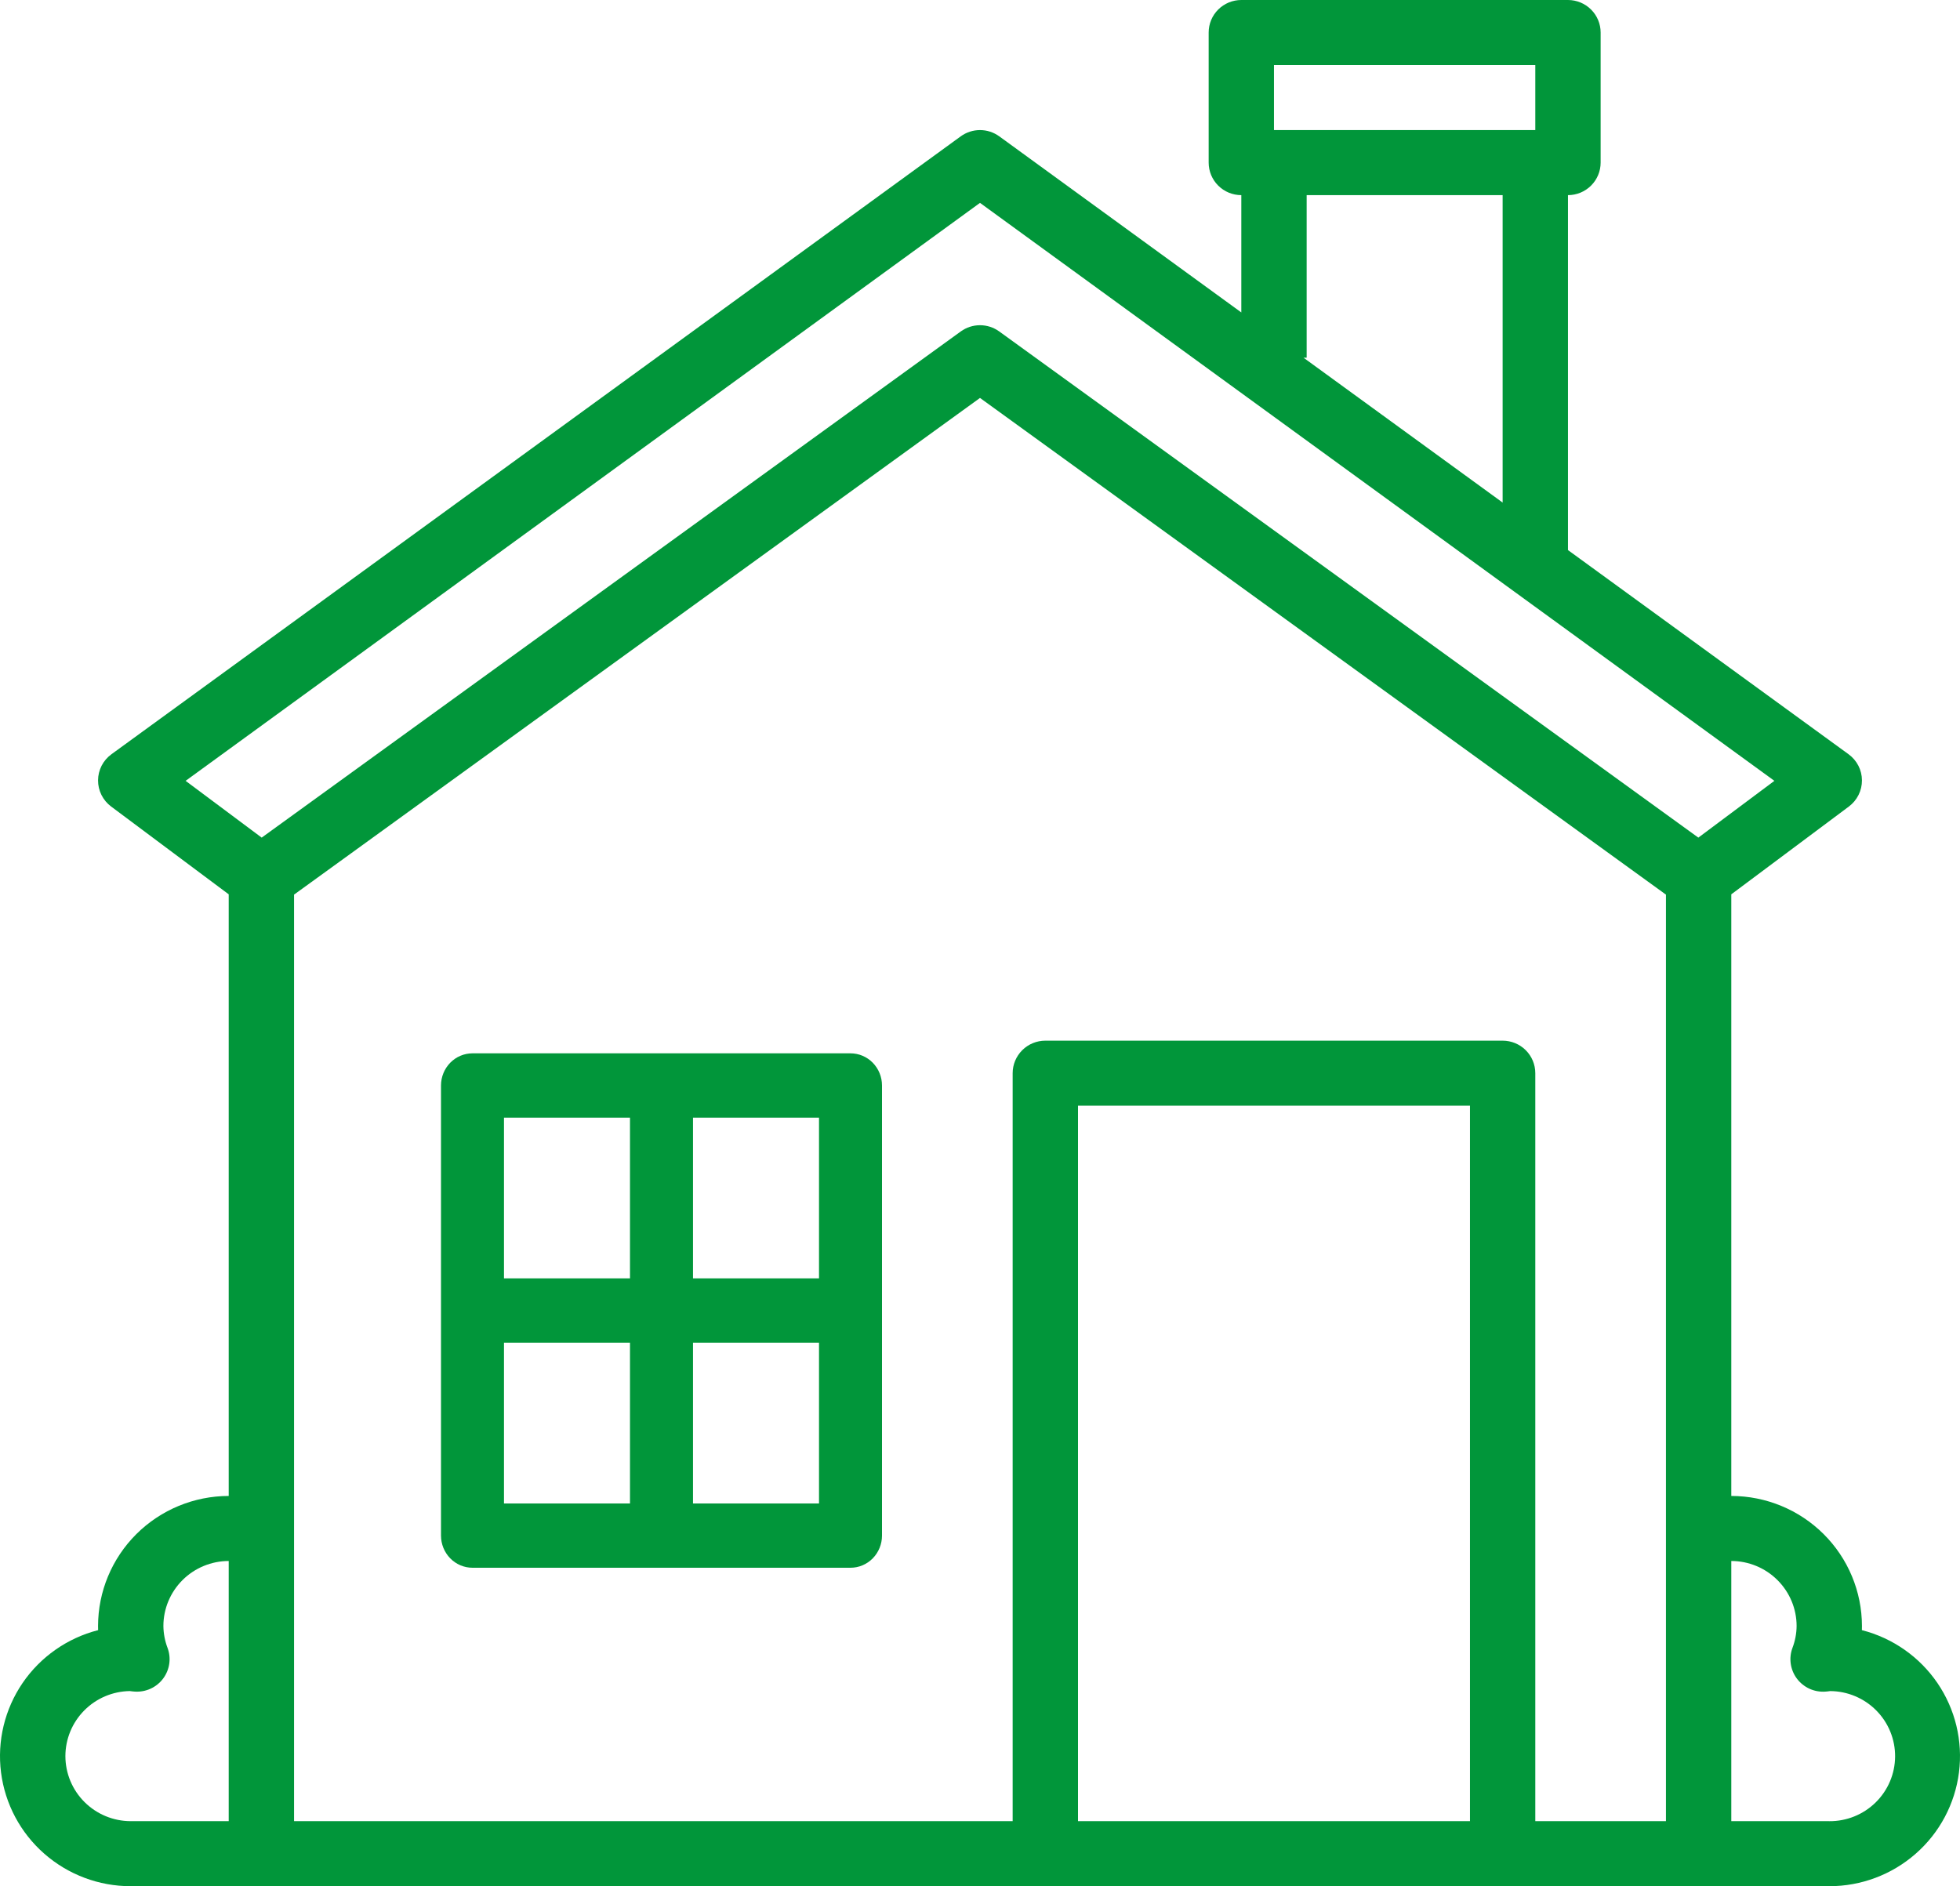
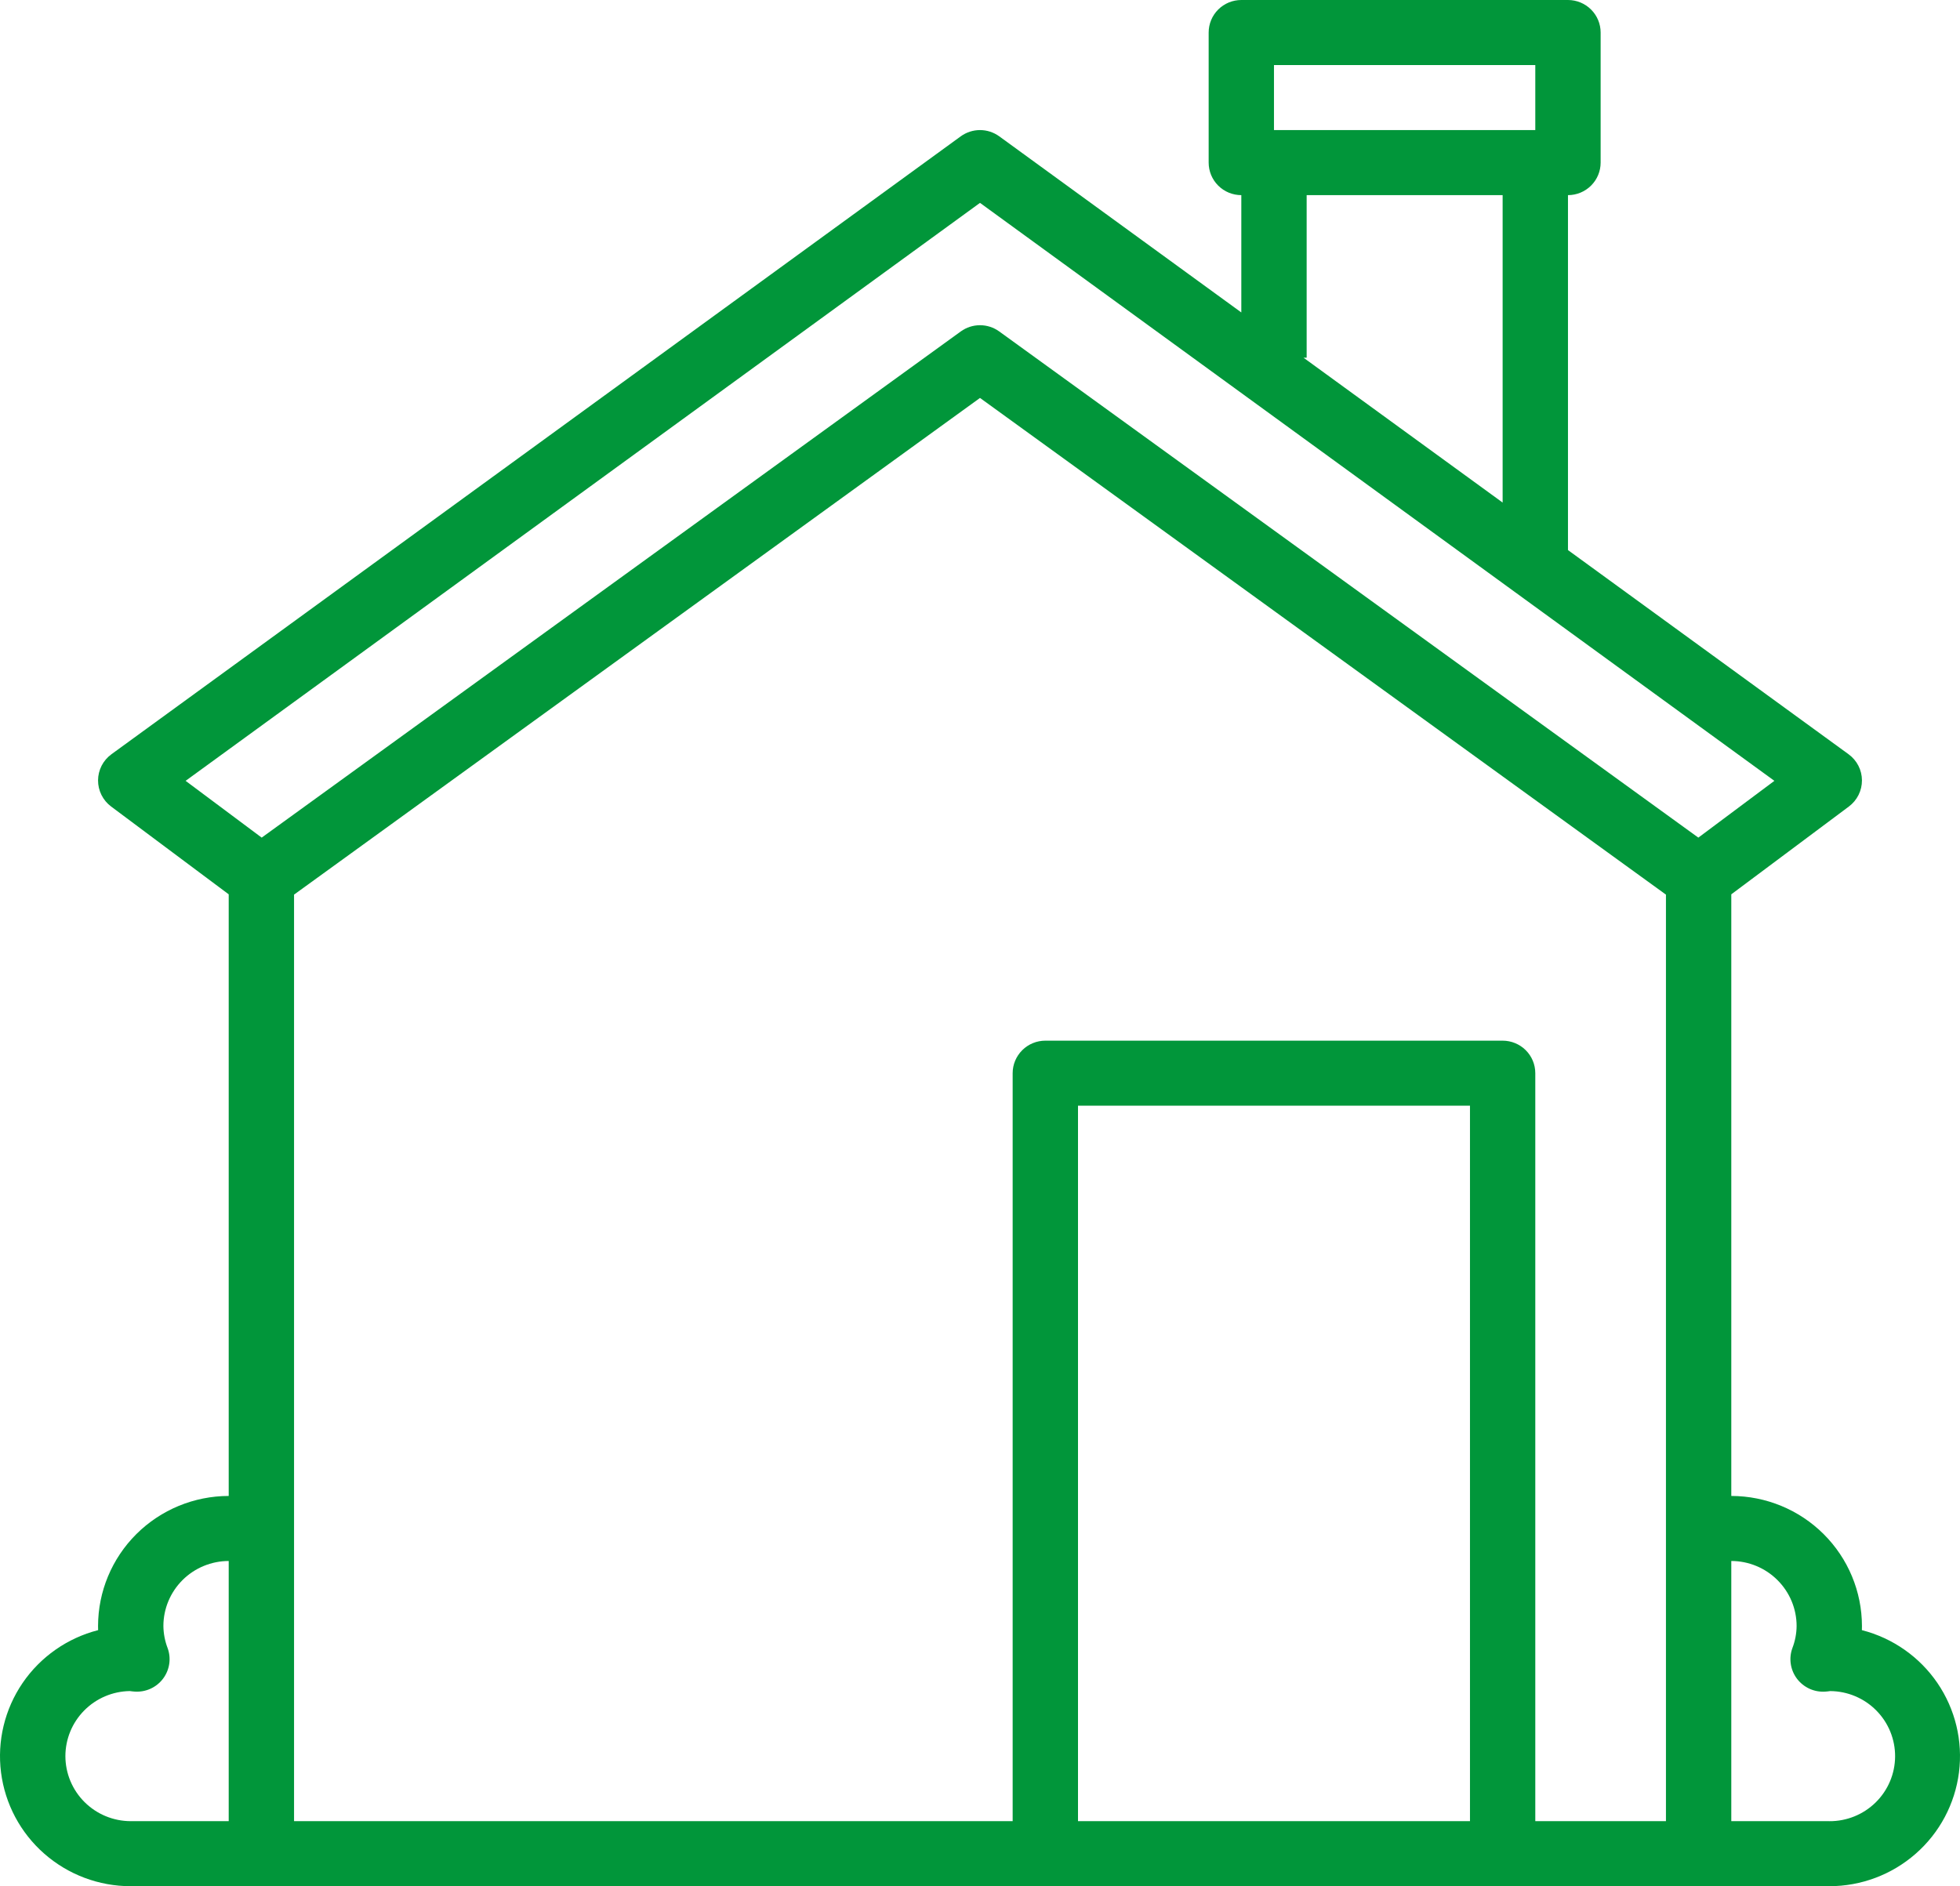
<svg xmlns="http://www.w3.org/2000/svg" width="80" height="77" viewBox="0 0 80 77" fill="none">
  <path d="M75.995 66.547C75.997 66.49 75.998 66.435 75.998 66.379C75.996 64.971 75.434 63.622 74.434 62.626C73.434 61.63 72.079 61.071 70.665 61.069V36.509L75.465 32.924C75.631 32.8 75.766 32.638 75.859 32.452C75.952 32.266 75.999 32.061 75.998 31.854C75.997 31.646 75.947 31.442 75.852 31.257C75.757 31.073 75.62 30.913 75.451 30.79L63.999 22.456V7.966C64.352 7.966 64.691 7.826 64.941 7.577C65.191 7.328 65.332 6.99 65.332 6.638V1.328C65.332 0.975 65.191 0.638 64.941 0.389C64.691 0.14 64.352 0 63.999 0H50.666C50.312 0 49.973 0.14 49.723 0.389C49.473 0.638 49.333 0.975 49.333 1.328V6.638C49.333 6.99 49.473 7.328 49.723 7.577C49.973 7.826 50.312 7.966 50.666 7.966V12.755L40.787 5.566C40.558 5.4 40.283 5.31 40 5.31C39.717 5.31 39.442 5.4 39.213 5.566L4.549 30.79C4.38 30.913 4.243 31.073 4.148 31.257C4.054 31.442 4.003 31.646 4.002 31.854C4.001 32.061 4.048 32.266 4.141 32.452C4.234 32.638 4.369 32.8 4.535 32.924L9.335 36.509V61.069C7.921 61.071 6.566 61.63 5.566 62.626C4.566 63.622 4.004 64.971 4.002 66.379C4.002 66.435 4.003 66.49 4.005 66.547C2.747 66.869 1.651 67.637 0.921 68.706C0.192 69.776 -0.121 71.074 0.042 72.357C0.206 73.64 0.833 74.82 1.808 75.674C2.782 76.529 4.037 77.001 5.335 77H74.665C75.963 77.001 77.218 76.529 78.192 75.674C79.167 74.82 79.794 73.64 79.958 72.357C80.121 71.074 79.808 69.776 79.079 68.706C78.349 67.637 77.253 66.869 75.995 66.547ZM51.999 2.655H62.665V5.31H51.999V2.655ZM53.333 14.603V7.966H61.332V20.516L53.206 14.603H53.333ZM40 8.282L72.424 31.876L69.32 34.194L40.784 13.53C40.556 13.365 40.282 13.276 40 13.276C39.718 13.276 39.444 13.365 39.216 13.53L10.681 34.194L7.576 31.876L40 8.282ZM2.669 71.69C2.67 70.993 2.945 70.324 3.437 69.827C3.928 69.33 4.595 69.046 5.295 69.034H5.298C5.367 69.044 5.435 69.052 5.504 69.056C5.725 69.07 5.946 69.029 6.147 68.937C6.348 68.844 6.523 68.704 6.656 68.527C6.788 68.351 6.875 68.144 6.907 67.926C6.94 67.708 6.917 67.485 6.841 67.278C6.731 66.991 6.673 66.687 6.669 66.379C6.669 65.675 6.951 65.001 7.45 64.503C7.95 64.005 8.628 63.725 9.335 63.724V74.345H5.335C4.628 74.344 3.951 74.064 3.451 73.566C2.951 73.069 2.67 72.394 2.669 71.69ZM59.999 74.345H44V45.138H59.999V74.345ZM62.665 74.345V43.81C62.665 43.458 62.525 43.121 62.275 42.872C62.025 42.623 61.686 42.483 61.332 42.483H42.666C42.313 42.483 41.974 42.623 41.724 42.872C41.474 43.121 41.333 43.458 41.333 43.81V74.345H12.002V36.521L40 16.245L67.998 36.521V74.345H62.665ZM74.665 74.345H70.665V63.724C71.372 63.725 72.05 64.005 72.549 64.503C73.049 65.001 73.331 65.675 73.331 66.379C73.328 66.687 73.269 66.992 73.159 67.279C73.083 67.486 73.06 67.709 73.093 67.927C73.125 68.145 73.212 68.352 73.344 68.528C73.477 68.704 73.652 68.845 73.853 68.938C74.054 69.03 74.275 69.071 74.496 69.057C74.565 69.053 74.633 69.045 74.701 69.035H74.705C75.412 69.04 76.088 69.325 76.584 69.827C77.081 70.329 77.356 71.006 77.351 71.71C77.346 72.414 77.06 73.088 76.556 73.582C76.052 74.076 75.372 74.351 74.665 74.346V74.345Z" fill="#01963A" />
-   <path d="M34.714 43H19.286C18.945 43 18.618 43.138 18.377 43.384C18.136 43.631 18 43.964 18 44.312V62.688C18 63.036 18.136 63.369 18.377 63.616C18.618 63.862 18.945 64 19.286 64H34.714C35.055 64 35.382 63.862 35.623 63.616C35.864 63.369 36 63.036 36 62.688V44.312C36 43.964 35.864 43.631 35.623 43.384C35.382 43.138 35.055 43 34.714 43ZM33.429 52.188H28.286V45.625H33.429V52.188ZM25.714 45.625V52.188H20.571V45.625H25.714ZM20.571 54.812H25.714V61.375H20.571V54.812ZM28.286 61.375V54.812H33.429V61.375H28.286Z" fill="#01963A" />
</svg>